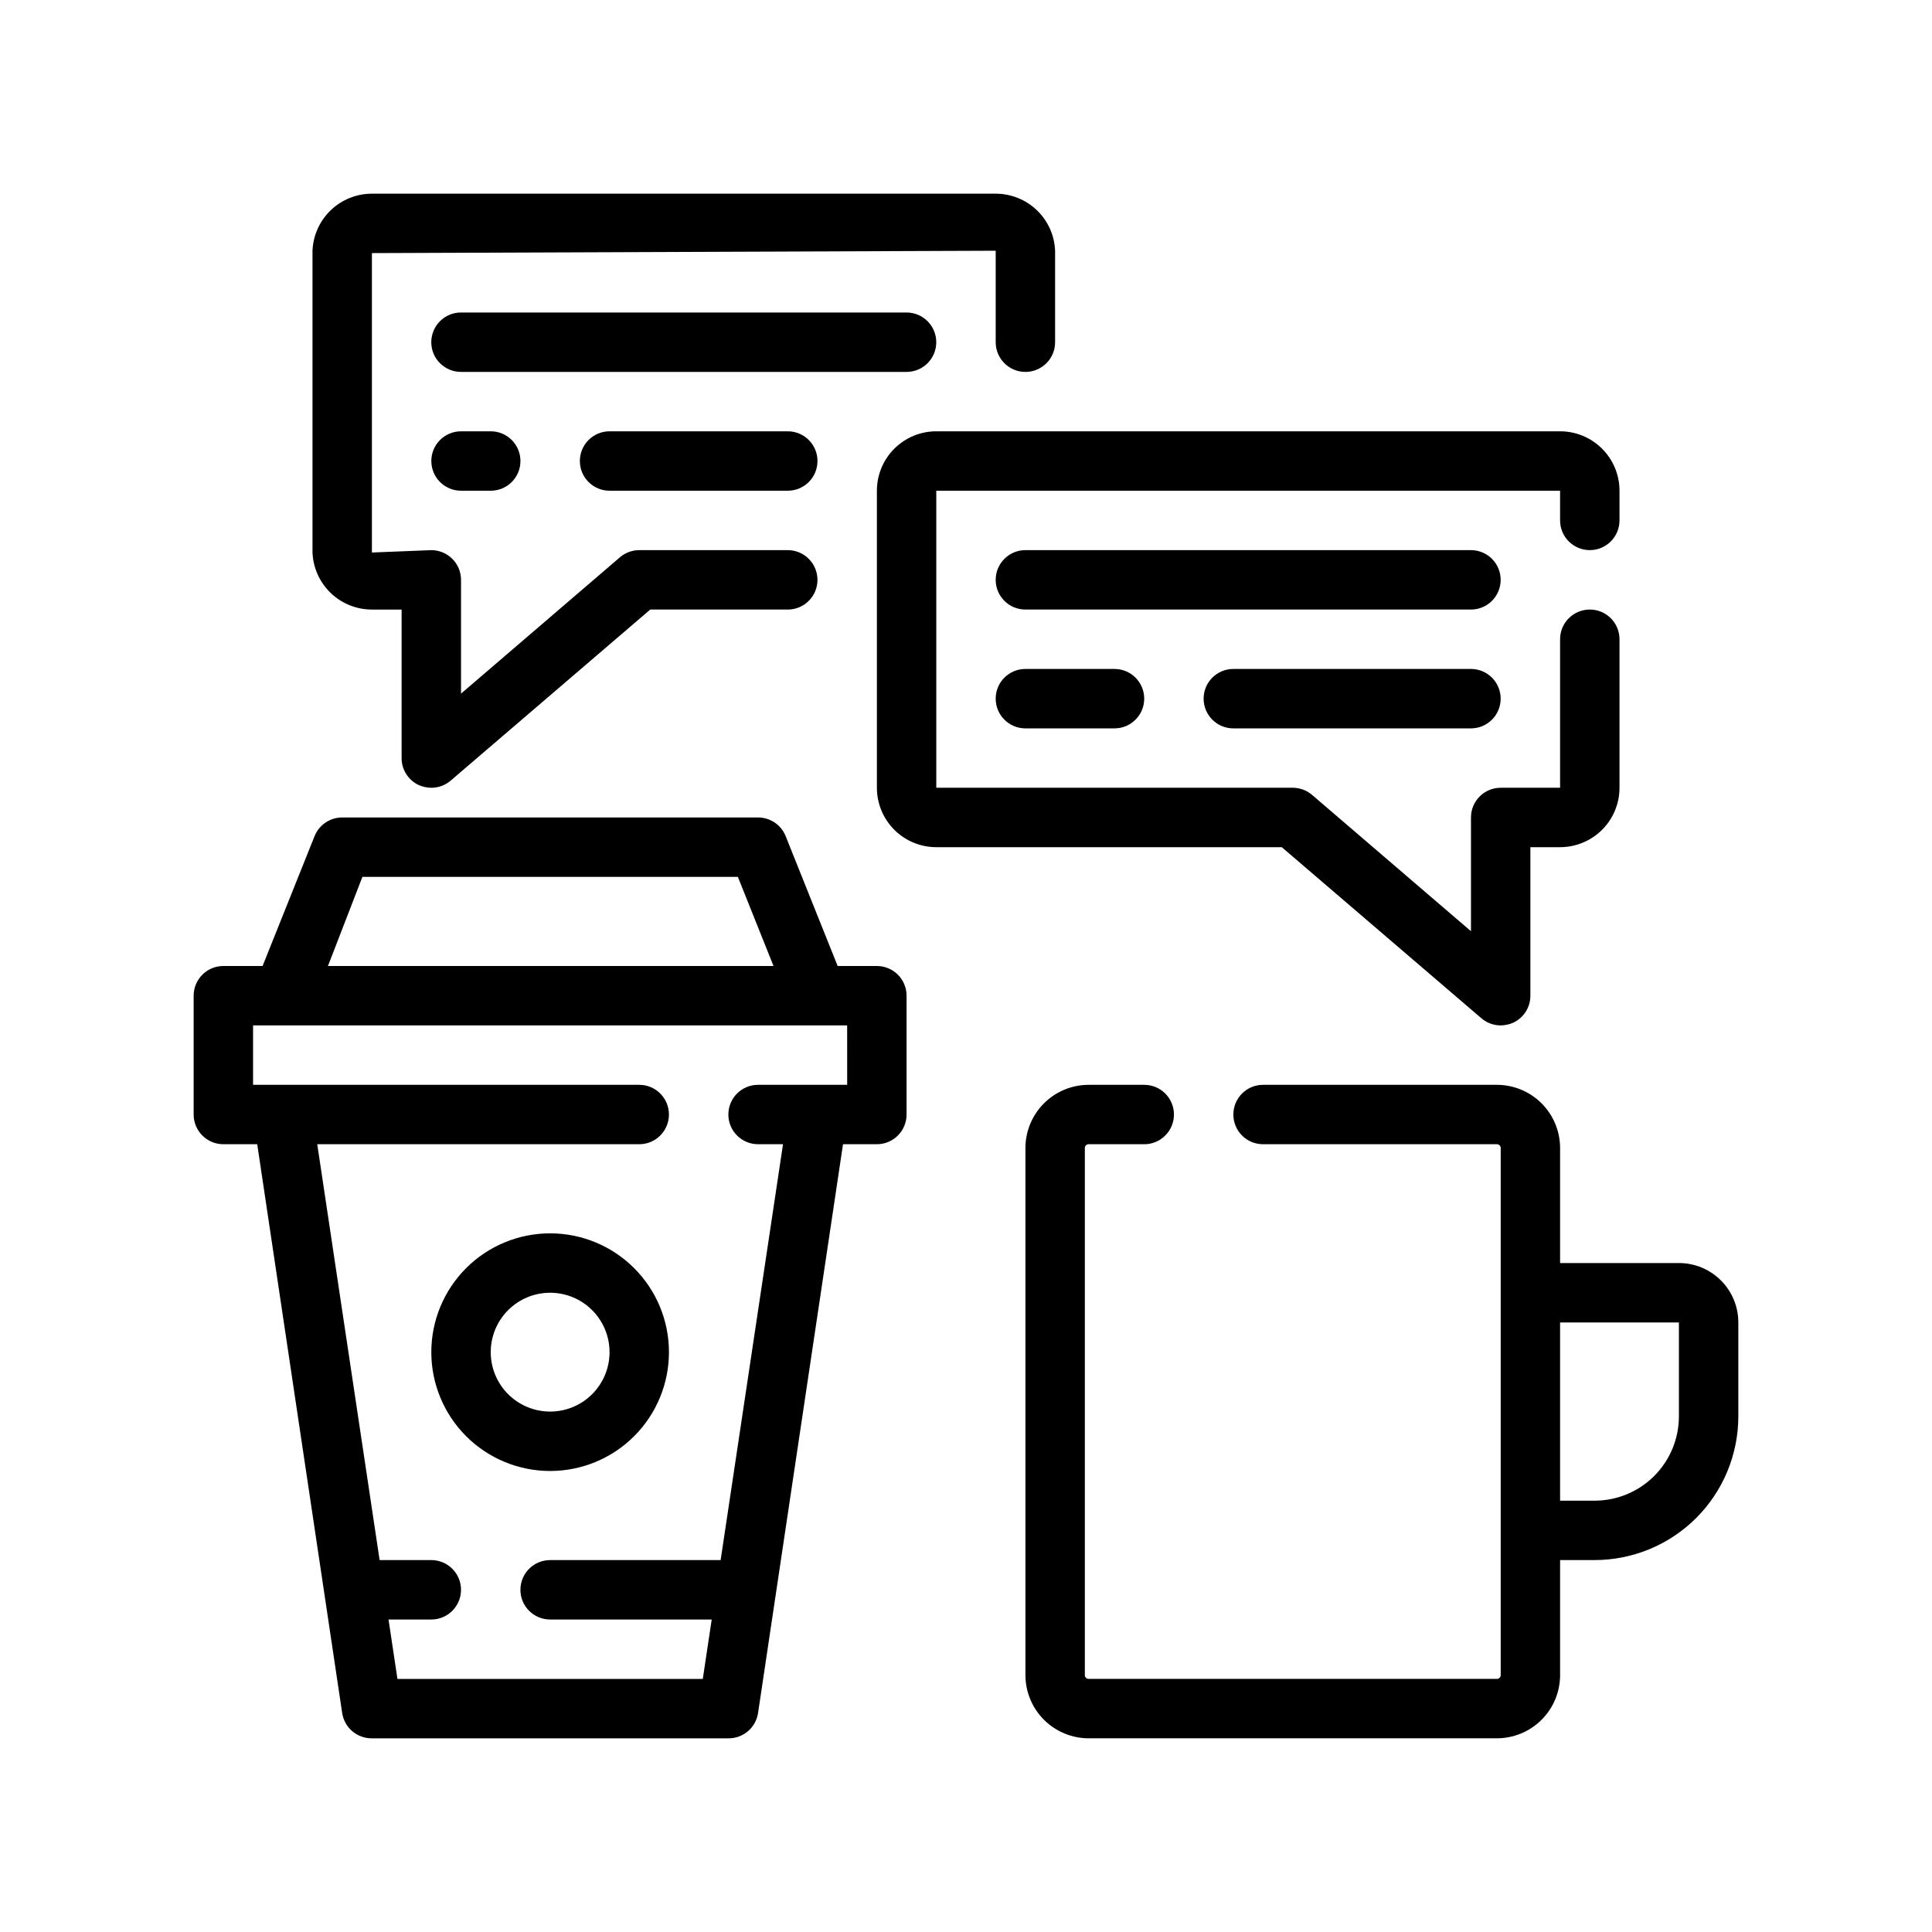
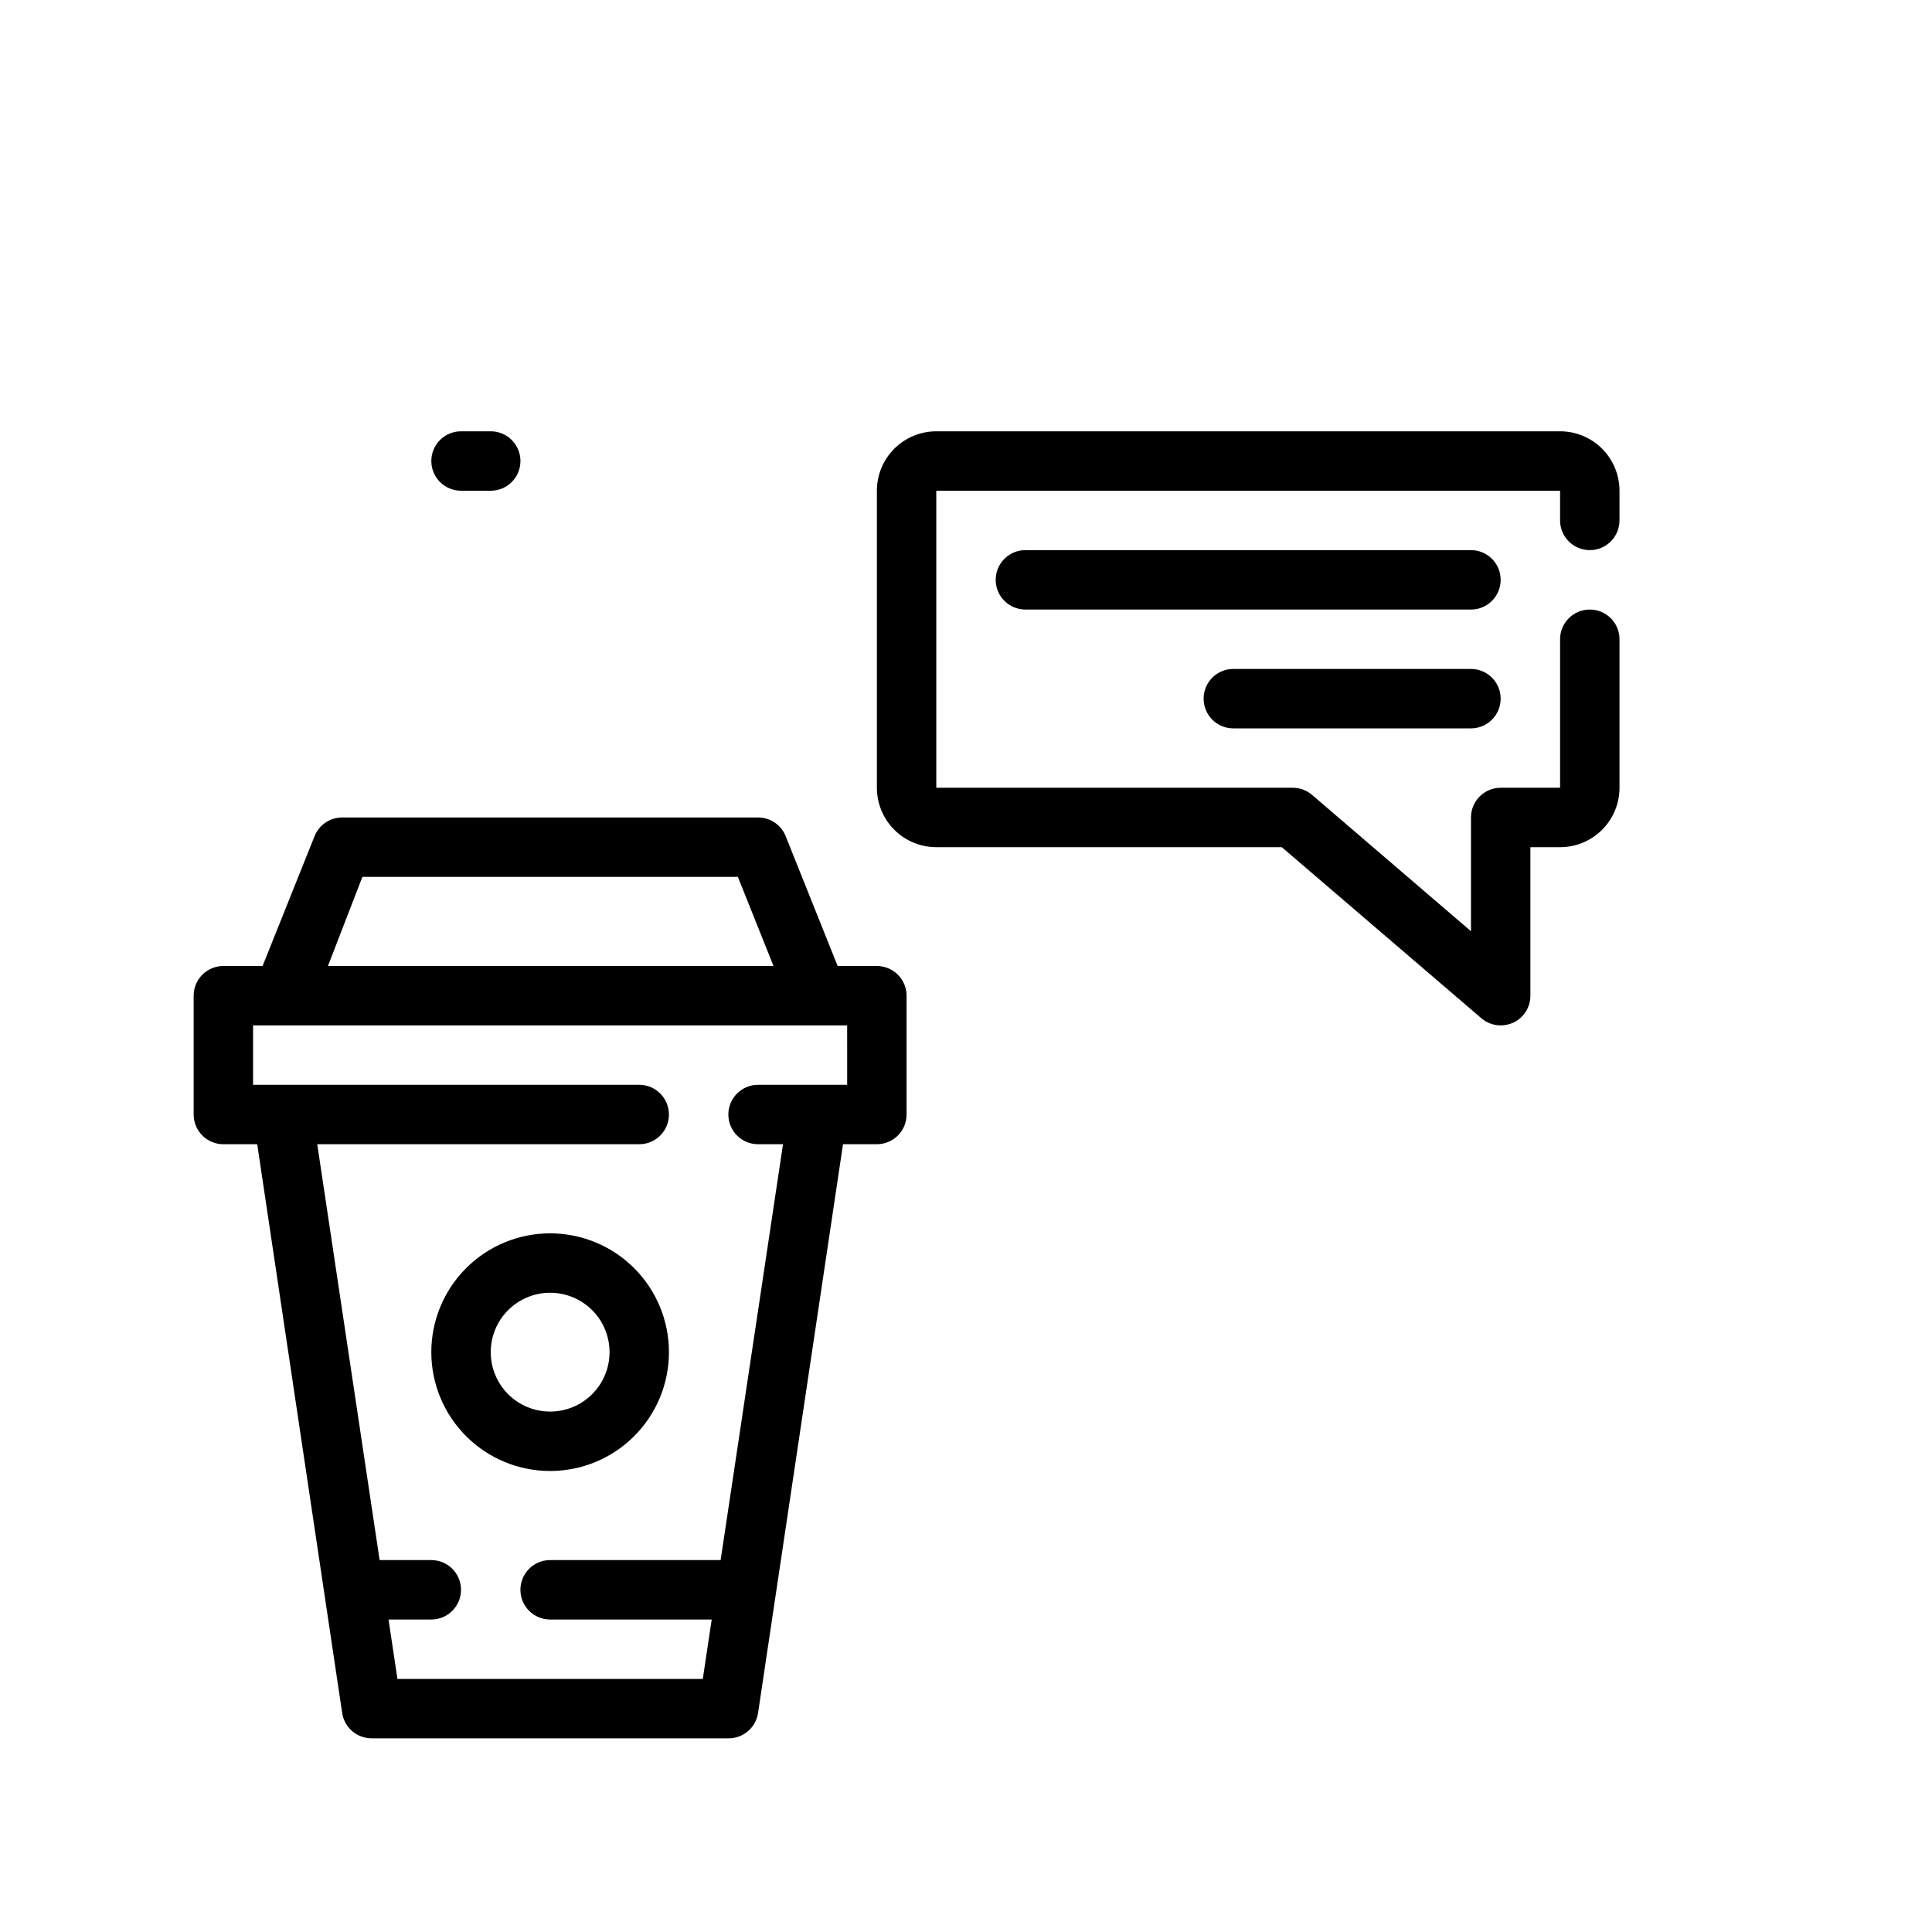
<svg xmlns="http://www.w3.org/2000/svg" fill="#000000" width="800px" height="800px" version="1.1" viewBox="144 144 512 512">
  <g>
    <path d="m376.38 400h-10.391l-13.777-34.402c-1.191-2.996-4.094-4.961-7.32-4.961h-110.21c-3.227 0-6.129 1.965-7.324 4.961l-13.773 34.402h-10.391c-4.348 0-7.875 3.523-7.875 7.871v31.488c0 2.086 0.832 4.09 2.309 5.566 1.477 1.477 3.477 2.305 5.566 2.305h8.973l22.516 150.75c0.586 3.879 3.945 6.734 7.871 6.691h94.465c3.926 0.043 7.281-2.812 7.871-6.691l22.516-150.75h8.973c2.086 0 4.09-0.828 5.566-2.305 1.477-1.477 2.305-3.481 2.305-5.566v-31.488c0-2.09-0.828-4.09-2.305-5.566-1.477-1.477-3.481-2.305-5.566-2.305zm-136.34-23.617h99.504l9.445 23.617h-118.08zm128.47 55.105h-23.617c-4.348 0-7.871 3.523-7.871 7.871s3.523 7.871 7.871 7.871h6.613l-16.531 110.21h-45.188c-4.348 0-7.871 3.527-7.871 7.875s3.523 7.871 7.871 7.871h42.824l-2.363 15.742h-80.922l-2.363-15.742h11.336c4.348 0 7.875-3.523 7.875-7.871s-3.527-7.875-7.875-7.875h-13.695l-16.531-110.21h85.332c4.348 0 7.871-3.523 7.871-7.871s-3.523-7.871-7.871-7.871h-102.34v-15.746h157.44z" />
    <path d="m289.79 470.85c-8.352 0-16.359 3.316-22.266 9.223-5.902 5.902-9.223 13.914-9.223 22.266 0 8.352 3.32 16.359 9.223 22.266 5.906 5.902 13.914 9.223 22.266 9.223 8.352 0 16.363-3.32 22.266-9.223 5.906-5.906 9.223-13.914 9.223-22.266 0-8.352-3.316-16.363-9.223-22.266-5.902-5.906-13.914-9.223-22.266-9.223zm0 47.23c-4.176 0-8.18-1.656-11.133-4.609s-4.609-6.957-4.609-11.133c0-4.176 1.656-8.18 4.609-11.133s6.957-4.613 11.133-4.613c4.176 0 8.18 1.66 11.133 4.613s4.613 6.957 4.613 11.133c0 4.176-1.66 8.18-4.613 11.133s-6.957 4.609-11.133 4.609z" />
-     <path d="m588.93 478.72h-31.488v-30.621c-0.039-4.434-1.836-8.672-4.992-11.785-3.156-3.109-7.418-4.848-11.852-4.824h-61.875c-4.348 0-7.871 3.523-7.871 7.871s3.523 7.871 7.871 7.871h61.875c0.539-0.047 1.02 0.332 1.102 0.867v139.96c-0.082 0.531-0.562 0.914-1.102 0.863h-108c-0.539 0.051-1.023-0.332-1.102-0.863v-139.96c0.078-0.535 0.562-0.914 1.102-0.867h14.641c4.348 0 7.871-3.523 7.871-7.871s-3.523-7.871-7.871-7.871h-14.641c-4.434-0.023-8.695 1.715-11.852 4.824-3.16 3.113-4.953 7.352-4.996 11.785v139.96c0.043 4.434 1.836 8.668 4.996 11.781 3.156 3.113 7.418 4.848 11.852 4.828h108c4.434 0.02 8.695-1.715 11.852-4.828s4.953-7.348 4.992-11.781v-30.625h9.133c10.105 0 19.797-4.012 26.941-11.156 7.144-7.148 11.16-16.84 11.16-26.941v-24.879c0-4.172-1.66-8.18-4.613-11.133-2.953-2.949-6.957-4.609-11.133-4.609zm0 40.621c0 5.93-2.356 11.613-6.547 15.809-4.191 4.191-9.879 6.547-15.809 6.547h-9.133v-47.234h31.488z" />
    <path d="m533.82 289.79h-118.08c-4.348 0-7.871 3.527-7.871 7.875 0 4.348 3.523 7.871 7.871 7.871h118.08c4.348 0 7.871-3.523 7.871-7.871 0-4.348-3.523-7.875-7.871-7.875z" />
-     <path d="m415.74 321.28c-4.348 0-7.871 3.523-7.871 7.871 0 4.348 3.523 7.875 7.871 7.875h23.617c4.348 0 7.871-3.527 7.871-7.875 0-4.348-3.523-7.871-7.871-7.871z" />
    <path d="m533.82 321.28h-62.977c-4.348 0-7.871 3.523-7.871 7.871 0 4.348 3.523 7.875 7.871 7.875h62.977c4.348 0 7.871-3.527 7.871-7.875 0-4.348-3.523-7.871-7.871-7.871z" />
-     <path d="m305.54 258.3c-4.348 0-7.871 3.527-7.871 7.875 0 4.348 3.523 7.871 7.871 7.871h47.23c4.348 0 7.871-3.523 7.871-7.871 0-4.348-3.523-7.875-7.871-7.875z" />
    <path d="m266.18 258.3c-4.348 0-7.875 3.527-7.875 7.875 0 4.348 3.527 7.871 7.875 7.871h7.871c4.348 0 7.871-3.523 7.871-7.871 0-4.348-3.523-7.875-7.871-7.875z" />
-     <path d="m392.12 234.69c0-2.09-0.828-4.09-2.305-5.566-1.477-1.477-3.477-2.309-5.566-2.309h-118.08c-4.348 0-7.875 3.527-7.875 7.875s3.527 7.871 7.875 7.871h118.08c2.09 0 4.09-0.828 5.566-2.305 1.477-1.477 2.305-3.481 2.305-5.566z" />
-     <path d="m242.56 305.54h7.871v39.359c-0.008 3.074 1.777 5.871 4.566 7.164 1.043 0.457 2.168 0.699 3.305 0.707 1.879 0 3.691-0.668 5.117-1.887l52.902-45.344h36.445c4.348 0 7.871-3.523 7.871-7.871 0-4.348-3.523-7.875-7.871-7.875h-39.359c-1.875 0-3.691 0.672-5.117 1.891l-42.113 36.133v-30.148c0-2.09-0.832-4.094-2.309-5.566-1.477-1.477-3.477-2.309-5.566-2.309l-15.742 0.629v-79.348l165.31-0.629v24.246c0 4.348 3.523 7.871 7.871 7.871 4.348 0 7.871-3.523 7.871-7.871v-24.246c-0.16-4.066-1.891-7.91-4.828-10.73-2.934-2.816-6.848-4.387-10.914-4.387h-165.31c-4.07 0-7.981 1.57-10.918 4.387-2.934 2.82-4.664 6.664-4.828 10.73v79.98c0.164 4.062 1.895 7.906 4.828 10.727 2.938 2.816 6.848 4.391 10.918 4.387z" />
    <path d="m536.58 413.85c1.426 1.223 3.242 1.891 5.117 1.891 1.137-0.008 2.266-0.25 3.305-0.707 2.793-1.293 4.574-4.09 4.566-7.164v-39.359h7.871c4.176 0 8.18-1.66 11.133-4.613 2.953-2.953 4.613-6.957 4.613-11.133v-39.359c0-4.348-3.523-7.871-7.871-7.871s-7.875 3.523-7.875 7.871v39.359h-15.742c-4.348 0-7.871 3.523-7.871 7.871v30.148l-42.117-36.133v0.004c-1.426-1.219-3.238-1.891-5.117-1.891h-94.465v-78.719h165.31v7.871c0 4.348 3.527 7.871 7.875 7.871s7.871-3.523 7.871-7.871v-7.871c0-4.176-1.66-8.18-4.613-11.133-2.953-2.953-6.957-4.613-11.133-4.613h-165.31c-4.176 0-8.18 1.66-11.133 4.613-2.949 2.953-4.609 6.957-4.609 11.133v78.719c0 4.176 1.66 8.18 4.609 11.133 2.953 2.953 6.957 4.613 11.133 4.613h91.555z" />
  </g>
</svg>